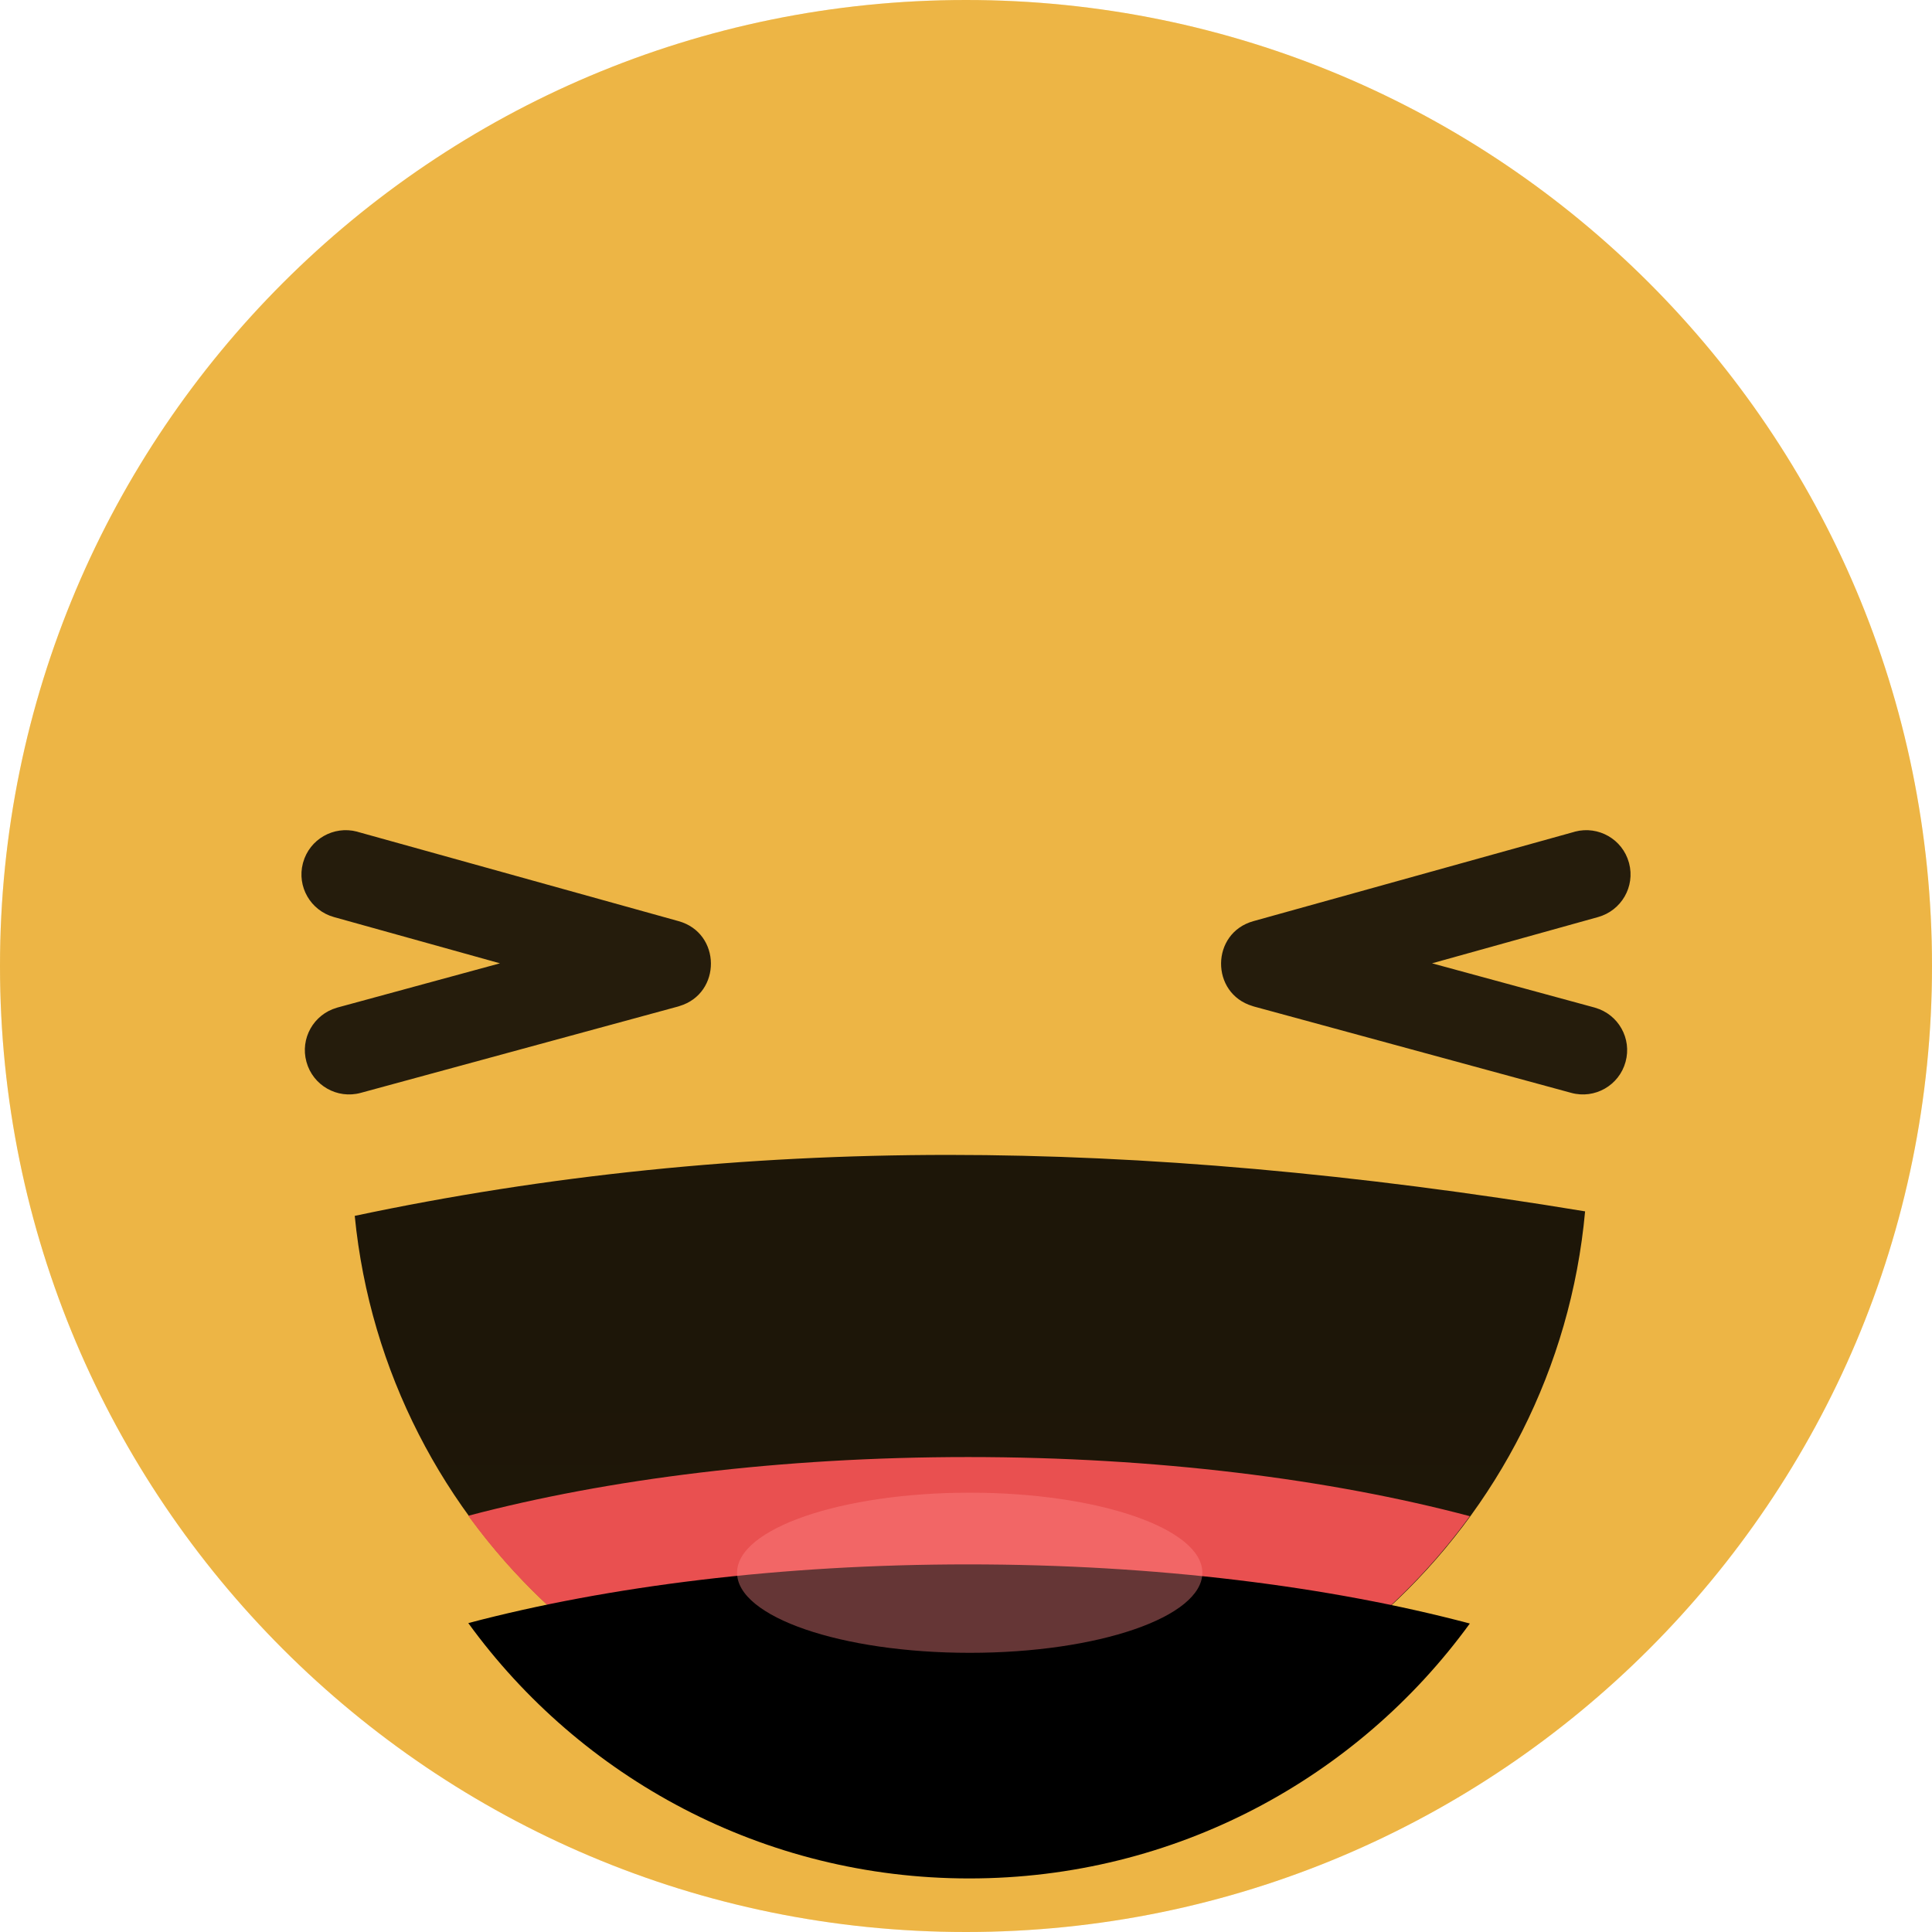
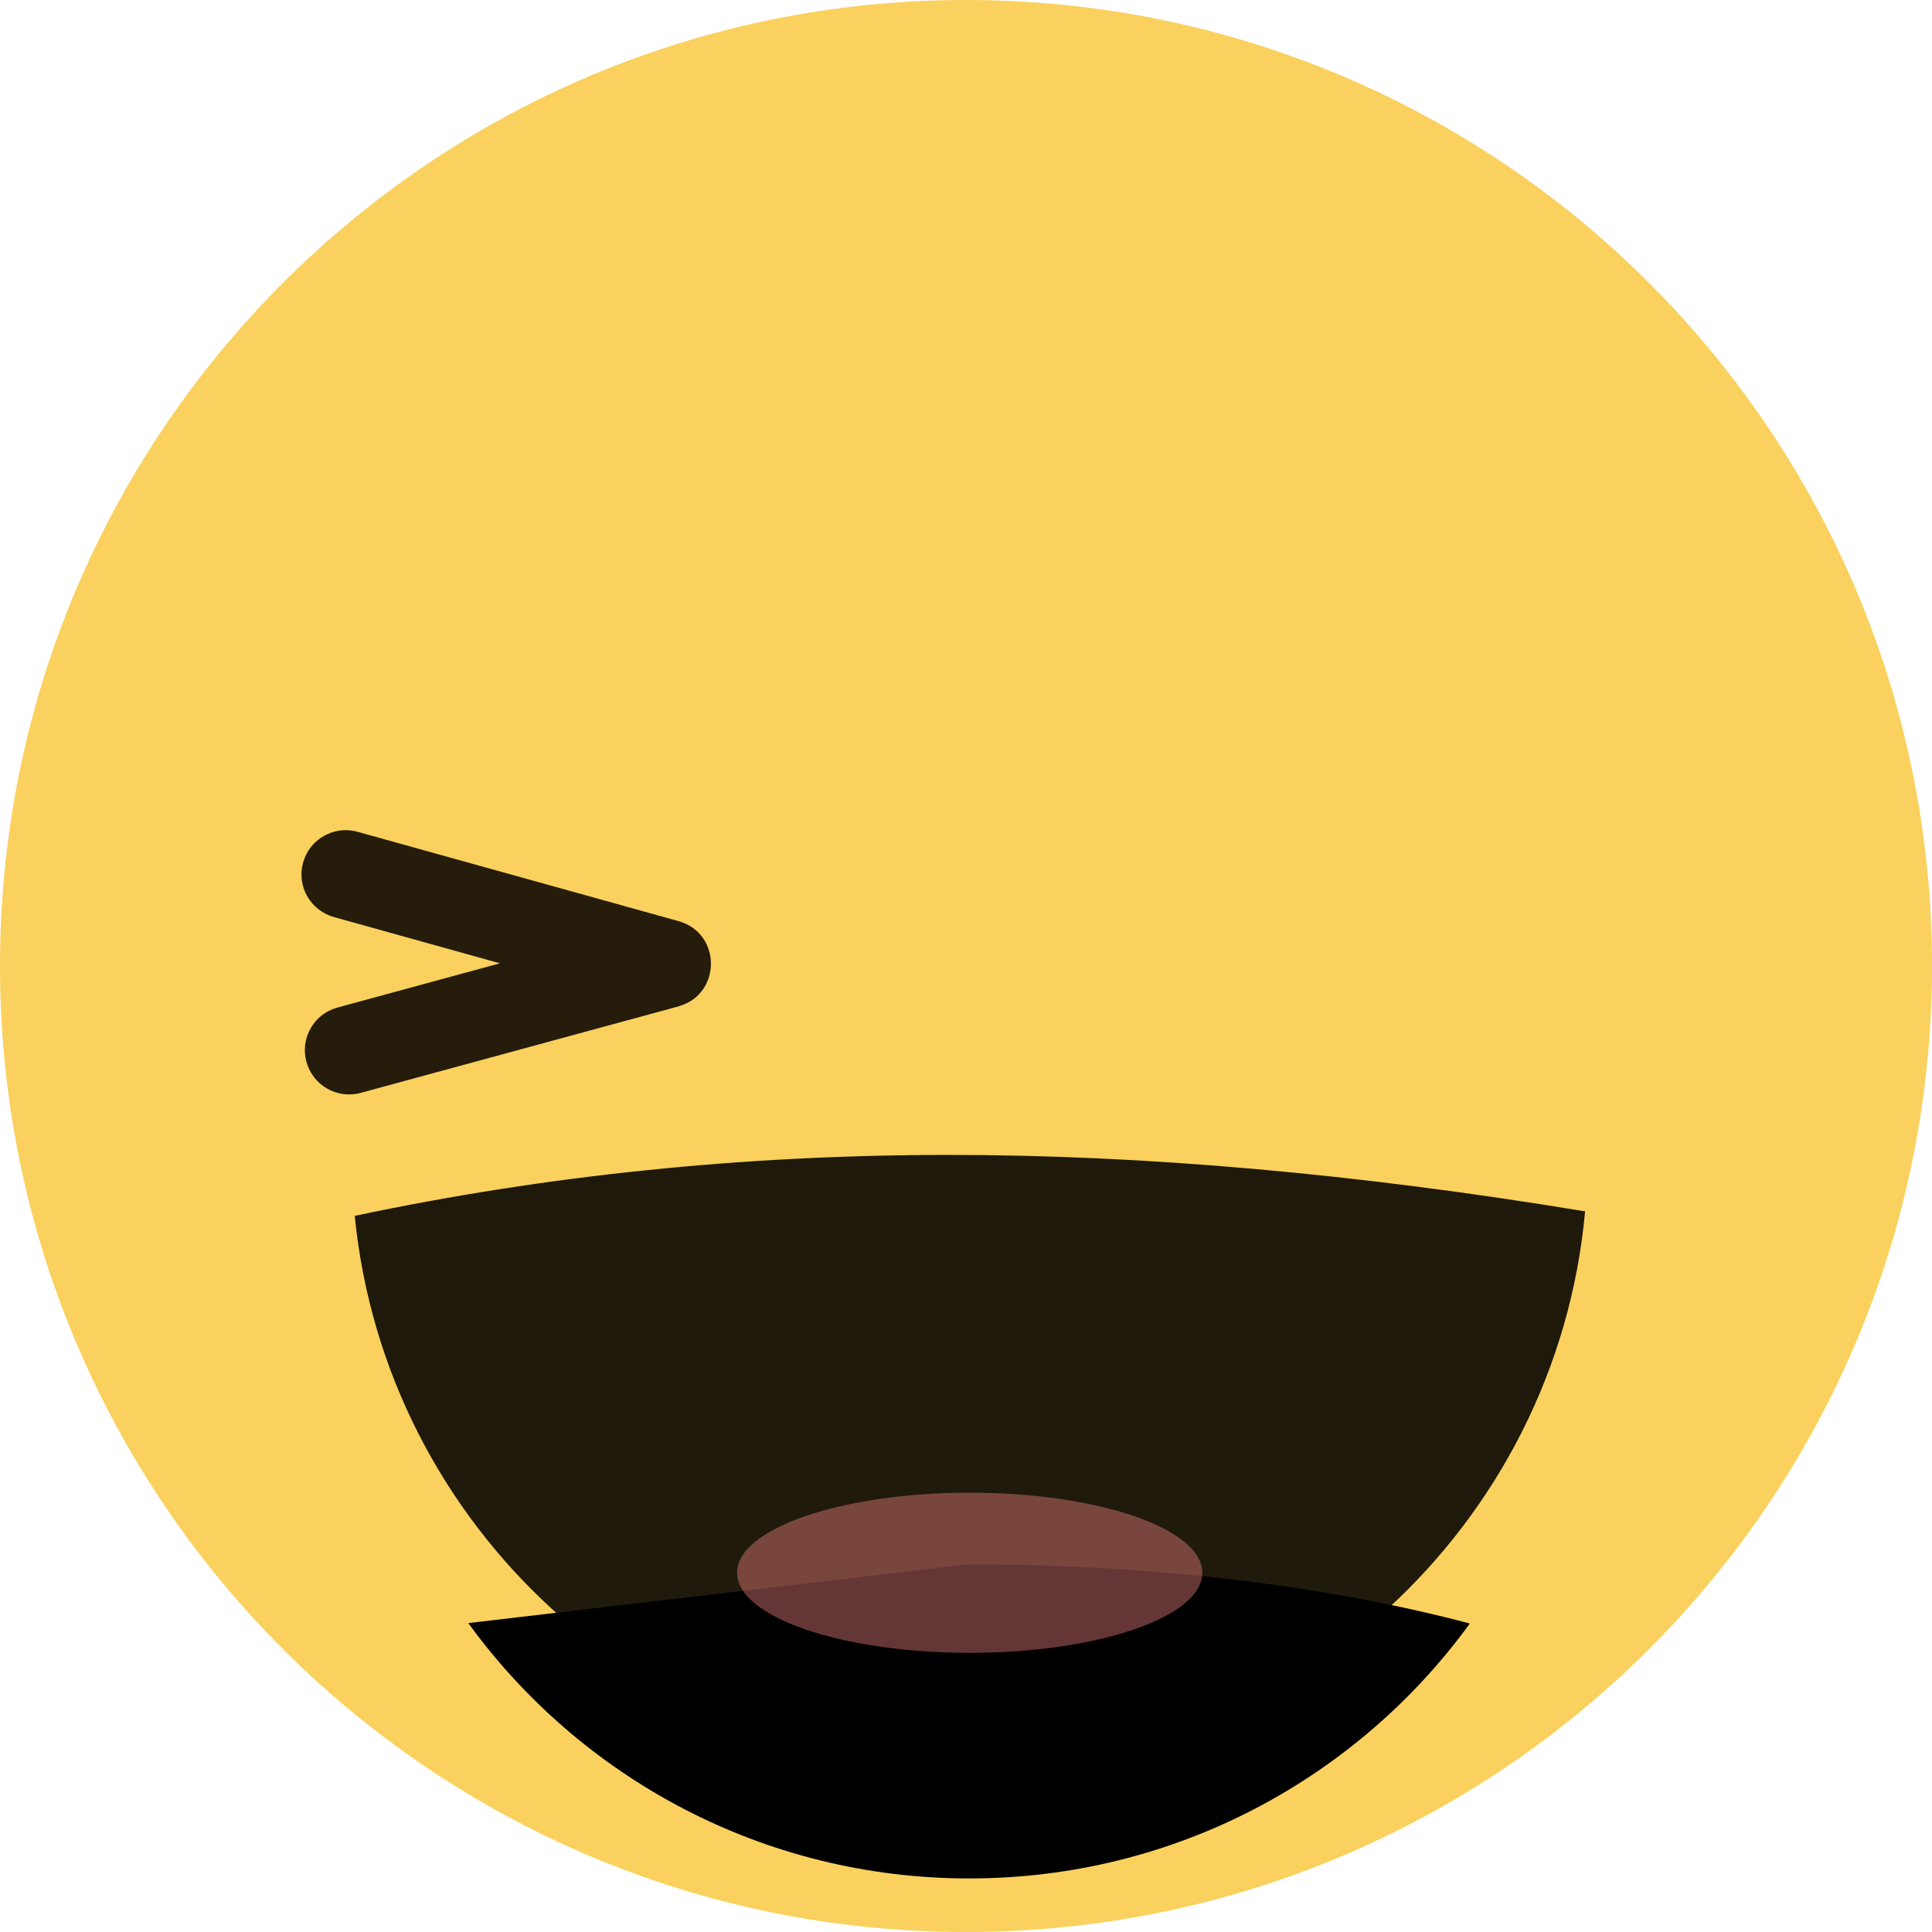
<svg xmlns="http://www.w3.org/2000/svg" width="18" height="18" viewBox="0 0 18 18" fill="none">
  <path d="M9 18C13.971 18 18 13.971 18 9C18 4.029 13.971 0 9 0C4.029 0 0 4.029 0 9C0 13.971 4.029 18 9 18Z" fill="url(#paint0_radial_186_2849)" />
-   <path d="M9 18C13.971 18 18 13.971 18 9C18 4.029 13.971 0 9 0C4.029 0 0 4.029 0 9C0 13.971 4.029 18 9 18Z" fill="url(#paint1_radial_186_2849)" />
  <path opacity="0.88" fill-rule="evenodd" clip-rule="evenodd" d="M8.84 10.76C10.669 10.76 12.645 10.935 14.768 11.286C14.502 14.21 12.037 16.501 9.035 16.501C6.047 16.501 3.591 14.232 3.305 11.328C5.093 10.949 6.939 10.76 8.84 10.76Z" fill="url(#paint2_linear_186_2849)" />
-   <path d="M9.02 13.575C10.772 13.575 12.389 13.78 13.694 14.126C12.648 15.565 10.949 16.501 9.03 16.501C7.11 16.501 5.409 15.563 4.363 14.122C5.665 13.778 7.276 13.575 9.02 13.575Z" fill="url(#paint3_linear_186_2849)" />
  <g filter="url(#filter0_i_186_2849)">
-     <path d="M9.02 13.575C10.772 13.575 12.389 13.78 13.694 14.126C12.648 15.565 10.949 16.501 9.03 16.501C7.11 16.501 5.409 15.563 4.363 14.122C5.665 13.778 7.276 13.575 9.02 13.575Z" fill="black" />
+     <path d="M9.02 13.575C10.772 13.575 12.389 13.78 13.694 14.126C12.648 15.565 10.949 16.501 9.03 16.501C7.11 16.501 5.409 15.563 4.363 14.122Z" fill="black" />
  </g>
  <g opacity="0.397" filter="url(#filter1_f_186_2849)">
    <path d="M9.035 15.399C10.232 15.399 11.202 15.065 11.202 14.653C11.202 14.241 10.232 13.907 9.035 13.907C7.838 13.907 6.867 14.241 6.867 14.653C6.867 15.065 7.838 15.399 9.035 15.399Z" fill="#FF8989" />
  </g>
  <path d="M2.824 8.036C2.884 7.819 3.108 7.691 3.326 7.748L3.332 7.75L6.322 8.582C6.721 8.693 6.724 9.255 6.331 9.373L6.319 9.377L3.361 10.182C3.142 10.242 2.915 10.113 2.855 9.893C2.795 9.675 2.922 9.451 3.138 9.389L3.144 9.387L4.658 8.975L3.111 8.544C2.893 8.483 2.765 8.26 2.822 8.043L2.824 8.036Z" fill="#251C0C" />
-   <path d="M15.176 8.036C15.116 7.819 14.892 7.691 14.674 7.748L14.668 7.75L11.678 8.582C11.279 8.693 11.276 9.255 11.669 9.373L11.681 9.377L14.639 10.182C14.858 10.242 15.085 10.113 15.145 9.893C15.205 9.675 15.078 9.451 14.862 9.389L14.856 9.387L13.342 8.975L14.889 8.544C15.107 8.483 15.235 8.26 15.178 8.043L15.176 8.036Z" fill="#251C0C" />
  <defs>
    <filter id="filter0_i_186_2849" x="4.363" y="13.575" width="9.33" height="3.926" filterUnits="userSpaceOnUse" color-interpolation-filters="sRGB">
      <feFlood flood-opacity="0" result="BackgroundImageFix" />
      <feBlend mode="normal" in="SourceGraphic" in2="BackgroundImageFix" result="shape" />
      <feColorMatrix in="SourceAlpha" type="matrix" values="0 0 0 0 0 0 0 0 0 0 0 0 0 0 0 0 0 0 127 0" result="hardAlpha" />
      <feOffset dy="1" />
      <feGaussianBlur stdDeviation="10.5" />
      <feComposite in2="hardAlpha" operator="arithmetic" k2="-1" k3="1" />
      <feColorMatrix type="matrix" values="0 0 0 0 0 0 0 0 0 0 0 0 0 0 0 0 0 0 0.5 0" />
      <feBlend mode="normal" in2="shape" result="effect1_innerShadow_186_2849" />
    </filter>
    <filter id="filter1_f_186_2849" x="-3.133" y="3.907" width="24.336" height="21.491" filterUnits="userSpaceOnUse" color-interpolation-filters="sRGB">
      <feFlood flood-opacity="0" result="BackgroundImageFix" />
      <feBlend mode="normal" in="SourceGraphic" in2="BackgroundImageFix" result="shape" />
      <feGaussianBlur stdDeviation="5" result="effect1_foregroundBlur_186_2849" />
    </filter>
    <radialGradient id="paint0_radial_186_2849" cx="0" cy="0" r="1" gradientUnits="userSpaceOnUse" gradientTransform="translate(900 331.195) scale(1074.17)">
      <stop stop-color="#FDE990" />
      <stop offset="1" stop-color="#FACE57" />
    </radialGradient>
    <radialGradient id="paint1_radial_186_2849" cx="0" cy="0" r="1" gradientUnits="userSpaceOnUse" gradientTransform="translate(841.832 -883.679) rotate(-88.88) scale(899.427 920.102)">
      <stop stop-color="#D27C12" stop-opacity="0.186" />
      <stop offset="0.856" stop-color="#D27C12" stop-opacity="0" />
      <stop offset="1" stop-color="#D27C12" stop-opacity="0.325" />
    </radialGradient>
    <linearGradient id="paint2_linear_186_2849" x1="576.49" y1="10.76" x2="576.49" y2="584.901" gradientUnits="userSpaceOnUse">
      <stop />
      <stop offset="1" stop-color="#887133" />
    </linearGradient>
    <linearGradient id="paint3_linear_186_2849" x1="470.899" y1="13.575" x2="470.899" y2="306.181" gradientUnits="userSpaceOnUse">
      <stop stop-color="#E95050" />
      <stop offset="0.991" stop-color="#E85B5B" />
    </linearGradient>
  </defs>
</svg>